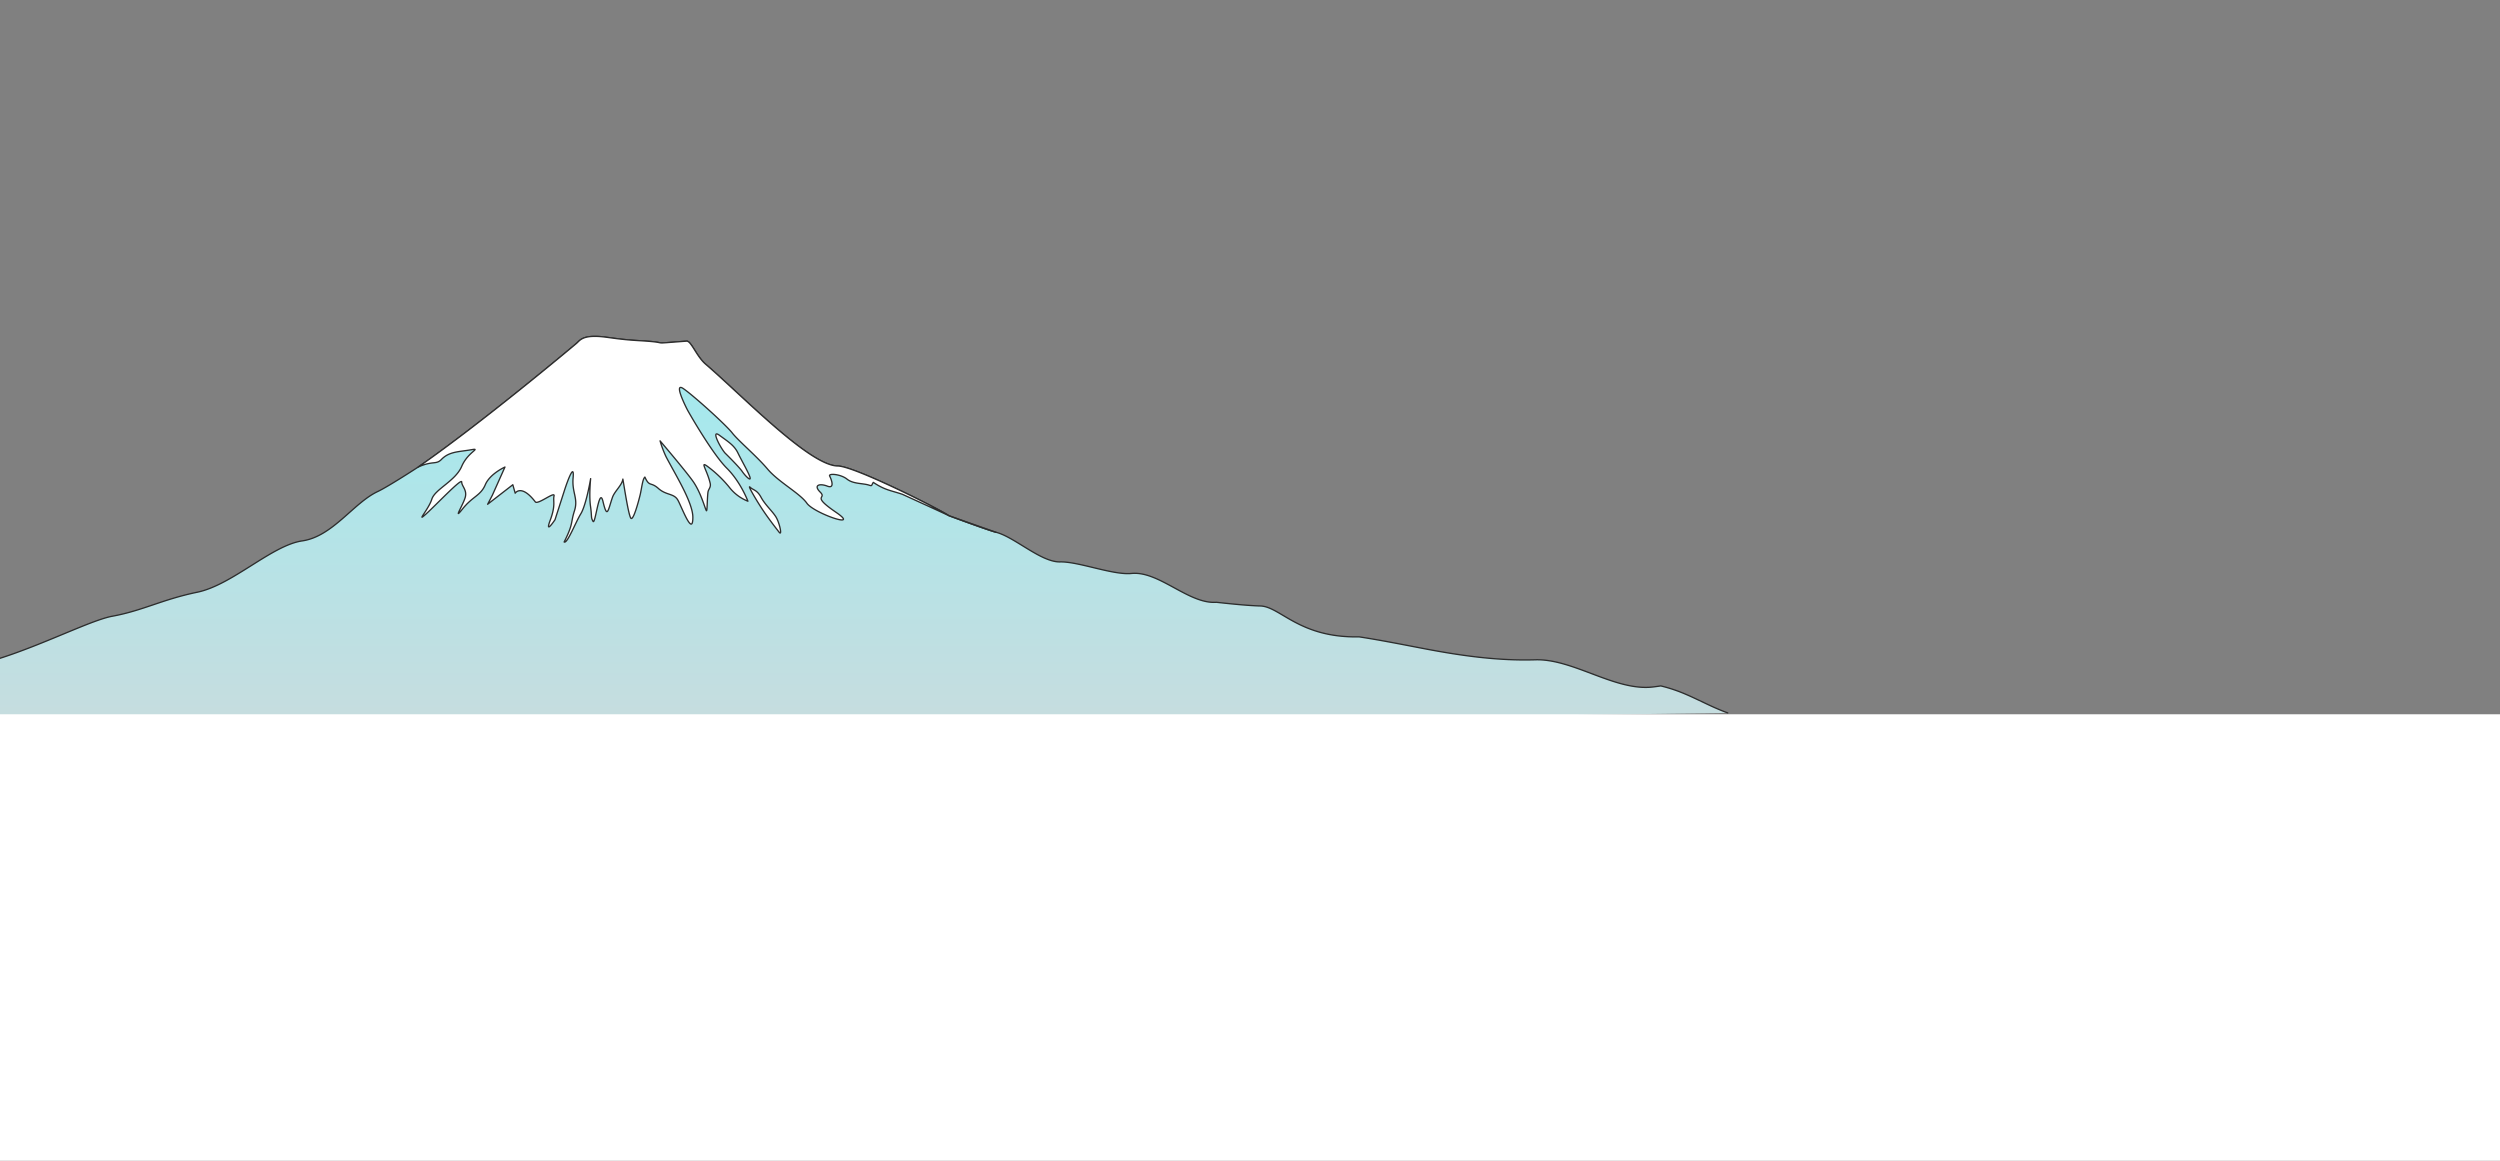
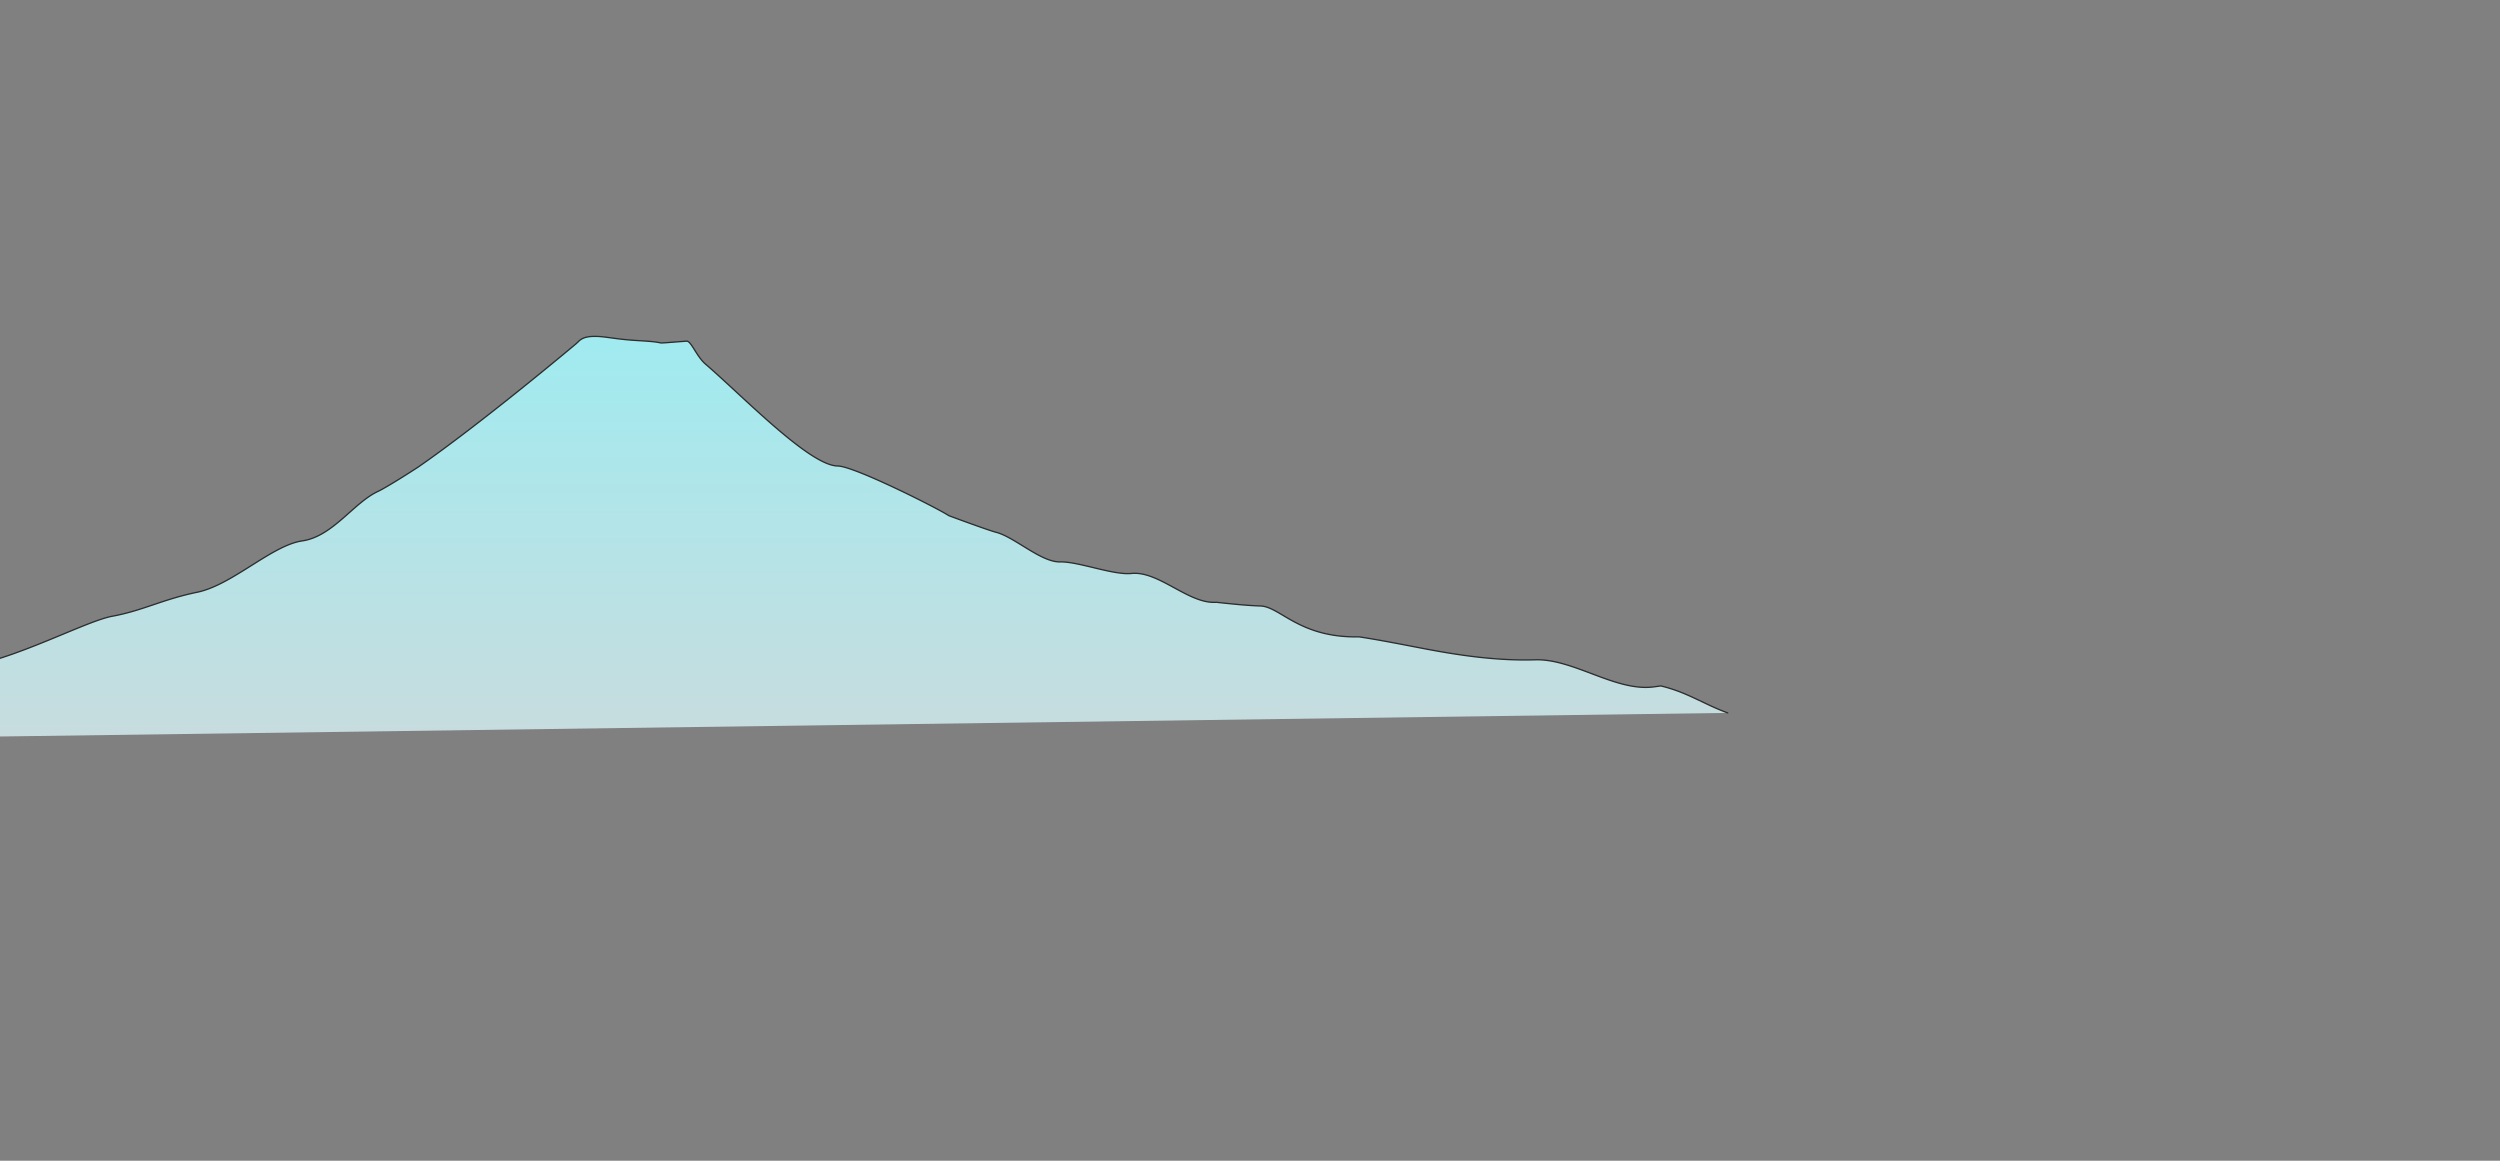
<svg xmlns="http://www.w3.org/2000/svg" id="MV_2_color" width="1400" height="650" viewBox="0 0 1400 650">
  <rect x="0" y="0" width="1400" height="650" fill="#808080" stroke="none" />
  <defs>
    <clipPath id="clip-path">
      <rect id="_1400_650" data-name="1400*650" width="1400" height="650" fill="#fff" />
    </clipPath>
    <linearGradient id="linear-gradient" x1="0.5" x2="0.5" y2="1" gradientUnits="objectBoundingBox">
      <stop offset="0" stop-color="#a0ebf0" />
      <stop offset="1" stop-color="#c8dcde" />
    </linearGradient>
  </defs>
  <g id="MV_color" clip-path="url(#clip-path)">
    <g id="Fuji" transform="translate(-96 188)">
      <path id="パス_840" data-name="パス 840" d="M-73.255,226.75c15.731-3.9,107.579-41.665,136.8-40.267S141.886,160.2,158.9,157.089s27.945-9.393,47.55-13.439,41.749-26.266,58.811-28.748,28.679-21.26,42.292-27.655c4.675-2.2,16.636-9.777,22.658-13.714C364.567,49.789,416.15,6.618,418.928,4.22,420.76,2.637,422.05-.1,431.473.446c4.863.282,10.444,1.644,22.324,2.318,20.571,1.171,2.763,2.051,26.69.283,2.564-.191,5.526,8.5,10.653,12.9,20.526,17.614,58.186,56.9,74.021,57.018,9.167.075,56.2,23.8,62.237,27.829,0,0,22.08,8.2,26.391,9.288,10.289,2.6,25.238,16.834,35.842,16.584,10.378-.244,29.687,7.511,40,6.473,15.4-1.533,32.1,17.293,47.534,16.139,9.795,1.084,18.413,1.9,24.565,2.066,11.319.3,21.715,17.967,55.415,17.3,12.464,1.908,24.824,4.417,37.3,6.784,20.238,3.844,40.671,6.69,61.273,6.059,21.433-.645,44.814,17.794,66.063,15.205,1.432-.175,2.848-.366,4.261-.577a83.384,83.384,0,0,1,9.272,2.8c9.36,3.435,17.864,8.487,27.265,11.966.306.121.628.223.934.34" stroke="#2d2d2d" stroke-linecap="round" stroke-linejoin="round" stroke-width="0.75" fill="url(#linear-gradient)" />
-       <path id="合体_2" data-name="合体 2" d="M170.717-8546.868c5.255-10.379,3.546-10.509,5.781-17.471s-1.511-10.078-.765-18.491-2.822.791-4.883,7.193-5.252,16.313-5.252,16.313-5.878,8.829-2.678.266,1.465-10.753,2.135-13.6c.352-1.5-2.183,0-4.868,1.484-2.424,1.349-4.97,2.694-5.626,1.844-7.866-10.213-11.266-4.863-11.266-4.863l-1.33-4.722L127.874-8568l2.644-5.069,7.046-15.76s-8.416,3.75-11.013,9.916-7.042,6.406-12.766,13.6.752-2.972,1.631-6.911-2.074-5.913-2.074-8.239-13.7,12.2-19.864,17.829,1.372-2.562,3.131-8.187,13.214-10.133,16.733-18.374,11.322-10.377,5.226-9.3c-6.7,1.183-12.15.883-16.551,5.387-3.1,3.164-4.6.524-13.018,4.266,34.362-23.744,85.945-66.915,88.723-69.313,1.831-1.582,3.122-4.321,12.546-3.773,4.861.282,10.444,1.646,22.323,2.319,20.57,1.17,2.763,2.05,26.69.28,2.565-.191,5.526,8.5,10.653,12.9,20.527,17.616,58.187,56.9,74.02,57.02,9.168.074,56.2,23.8,62.237,27.827-4.378-2.076-20.718-9.523-25.977-11.941-6.511-2.246-9.655-2.237-16.364-6.713-1.2,1.787-.5,2.152-2.415,1.539-3.524-1.135-8.809-.565-12.327-3.381s-10.572-3.376-9.689-1.683,3.078,7.315-1.322,5.624-7.931-.561-3.961,3.381-5.537,1.45,8.8,11.252-12.329.562-16.288-5.065-15.855-11.821-22.02-19.133-16.294-15.753-19.816-20.262-21.577-20.82-27.3-24.753,1.324,10.126,2.2,11.813,14.09,24.755,22.018,32.634,11.887,18.572,11.887,18.572a24.513,24.513,0,0,1-10.129-7.463,67.2,67.2,0,0,0-12.766-12.227c-3.963-2.817,0,2.25,1.754,9.559.6,2.475-1,3.2-1.241,5.241-.47,3.994-.337,11.233-.92,10.114-.88-1.691-3.12-10.283-7.522-16.481-4.4-6.183-18.357-22.533-18.357-22.533a59.117,59.117,0,0,0,3.389,8.957c5.157,9.906,14.968,25.54,14.968,33.836,0,11.255-6.168-5.624-8.366-9.568s-6.509-2.624-10.911-6.559-4.991-.654-7.583-6.381c-1.322,1.124-1.763,6.189-2.641,9.874s-3.981,15.277-5.3,13.022-3.511-16.707-4.391-21.772c-.448,3.439-4.618,6.746-5.833,10.248-2.5,7.207-2.868,12.5-5.307,2.27-1.176-4.941-2.374-.174-3.428,4.6-.83,3.76-1.572,7.519-2.144,6.526-1.3-2.256-.539-2.291-1.417-8.482s.08-15.418.08-15.418-2.433,14.652-5.518,19.716c-2.946,4.842-7.163,15.827-9.072,15.828A.462.462,0,0,1,170.717-8546.868Zm120.365-5.494c-1.809-2.323-6.47-8.273-10.094-13.892s-7.794-12.9-6.1-11.246,3.763,1.324,6.1,5.622,6.213,7.609,8.283,10.916c1.793,2.861,3.285,9.08,2.4,9.081C291.534-8551.881,291.341-8552.029,291.083-8552.362Zm95.108-9.218,26.392,9.29C408.272-8553.38,386.191-8561.58,386.191-8561.58Zm-115.815-24.851c-1.811-2.646-9.576-10.255-9.576-10.255-2.848-3.309-8.022-13.557-3.107-9.924s8.287,5.624,10.353,9.924,5.95,10.909,6.731,13.562c.2.688.123.975-.135.975C273.907-8582.148,271.717-8584.471,270.375-8586.431Z" transform="translate(241.206 8662.375)" fill="#fff" stroke="#2d2d2d" stroke-linecap="round" stroke-linejoin="round" stroke-width="0.75" />
    </g>
-     <rect id="white" width="1400" height="250" transform="translate(0 400)" fill="#fff" />
  </g>
</svg>